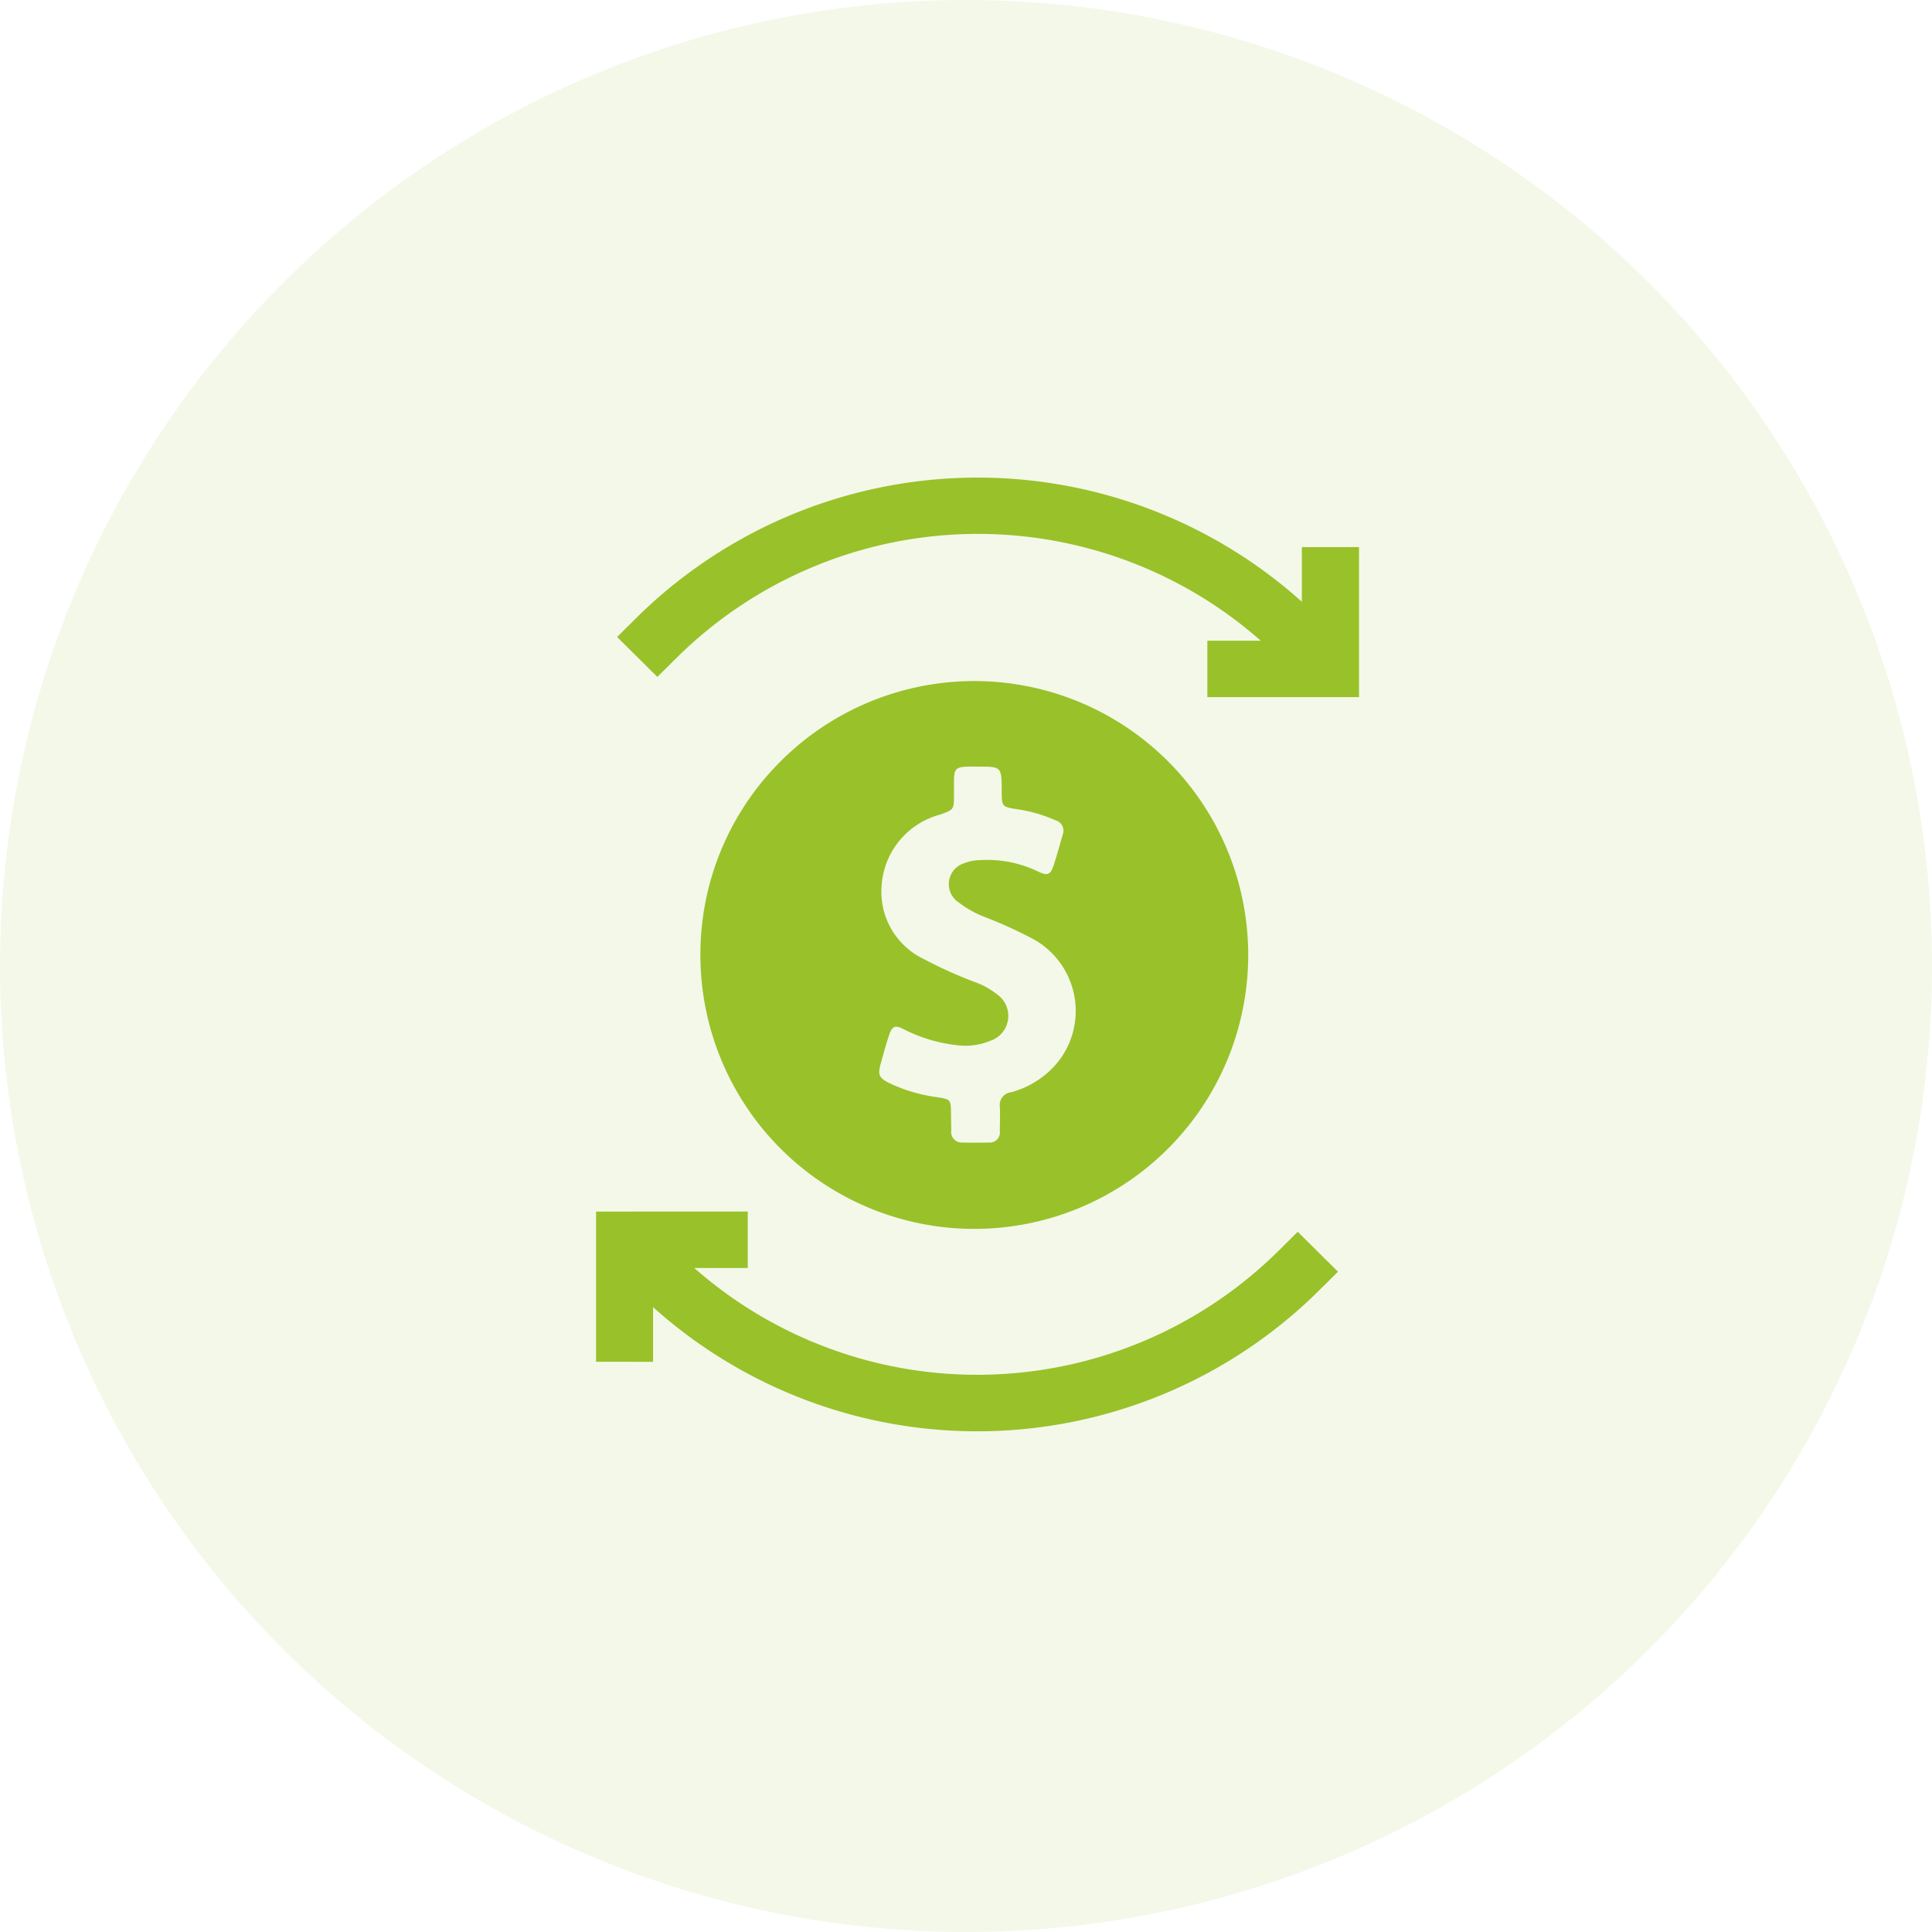
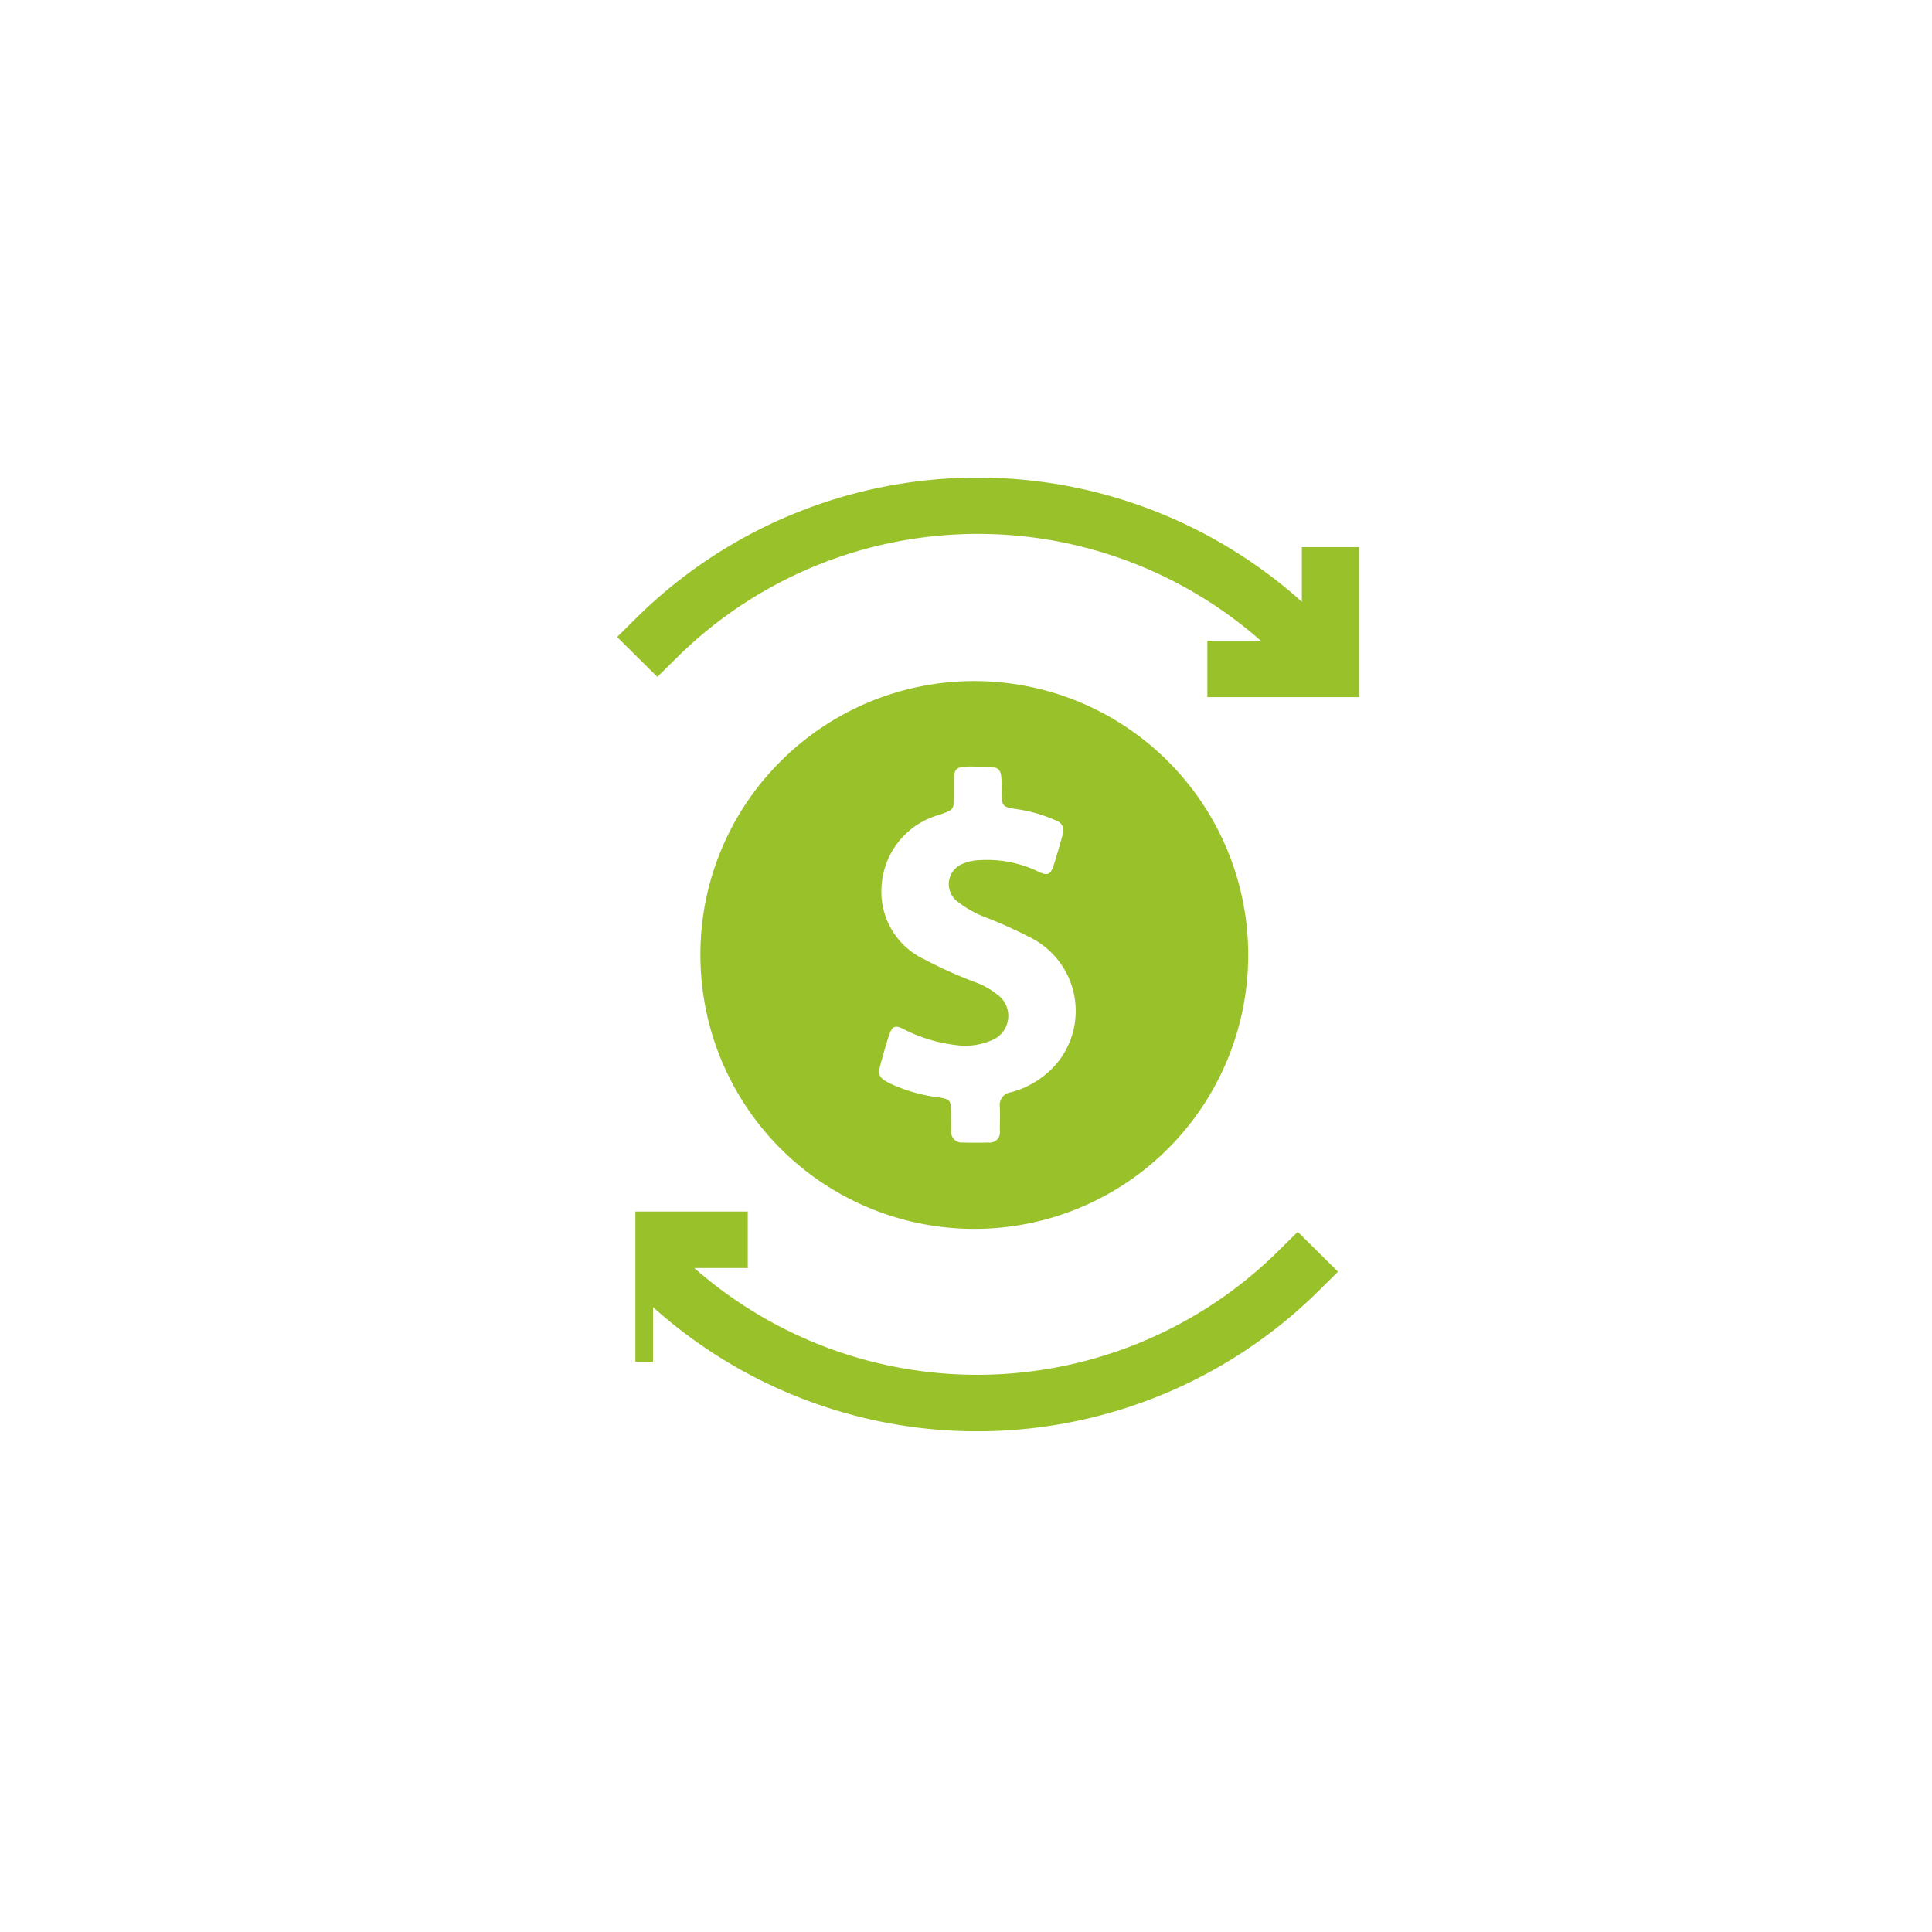
<svg xmlns="http://www.w3.org/2000/svg" width="81.031" height="81.031" viewBox="0 0 81.031 81.031">
  <g id="Group_1" data-name="Group 1" transform="translate(0 -0.969)">
-     <path id="Path_1" data-name="Path 1" d="M40.516.969A40.516,40.516,0,1,1,0,41.484,40.515,40.515,0,0,1,40.516.969Z" fill="#99c12a" fill-rule="evenodd" opacity="0.102" />
-     <path id="Path_2" data-name="Path 2" d="M55.409,30.208H50.638V27.841h2.241a17.955,17.955,0,0,0-24.459.677l-.849.841-1.689-1.673.84-.833a20.354,20.354,0,0,1,27.88-.645V23.914H57v6.294ZM29.376,40.992a11.416,11.416,0,0,1,3.14-7.862,11.488,11.488,0,1,1-3.14,7.862Zm12.559,7.42c0-.343.017-.678,0-1.02a.537.537,0,0,1,.47-.612,3.8,3.8,0,0,0,1.937-1.233,3.443,3.443,0,0,0-1.129-5.257,18.816,18.816,0,0,0-1.945-.874,4.37,4.37,0,0,1-1.063-.6.919.919,0,0,1,.23-1.641,1.877,1.877,0,0,1,.66-.13,4.922,4.922,0,0,1,2.456.482c.387.187.511.13.642-.27.14-.424.256-.857.379-1.282a.452.452,0,0,0-.3-.6,6.073,6.073,0,0,0-1.55-.457c-.708-.106-.708-.106-.708-.808-.009-.988-.009-.988-1.006-.988-.148,0-.288-.008-.436,0-.47.017-.553.1-.561.564v.628c0,.621-.008.613-.6.825a3.31,3.31,0,0,0-2.44,3.061,3.122,3.122,0,0,0,1.789,3A18.158,18.158,0,0,0,41,42.2a3.275,3.275,0,0,1,.816.473,1.1,1.1,0,0,1-.264,1.943,2.77,2.77,0,0,1-1.434.188,6.436,6.436,0,0,1-2.184-.653c-.4-.213-.519-.155-.659.277-.124.368-.223.751-.33,1.127-.14.506-.09.629.421.873a6.839,6.839,0,0,0,1.969.564c.528.081.544.106.552.653,0,.245.009.5.009.743a.442.442,0,0,0,.478.5c.362.009.733.009,1.1,0A.423.423,0,0,0,41.935,48.412ZM26.648,51.783h4.714v2.368H29.12a17.957,17.957,0,0,0,24.46-.678l.849-.841,1.689,1.674-.849.841a20.352,20.352,0,0,1-27.879.645v2.293H25v-6.3h1.648Z" fill="#99c12a" fill-rule="evenodd" />
+     <path id="Path_2" data-name="Path 2" d="M55.409,30.208H50.638V27.841h2.241a17.955,17.955,0,0,0-24.459.677l-.849.841-1.689-1.673.84-.833a20.354,20.354,0,0,1,27.88-.645V23.914H57v6.294ZM29.376,40.992a11.416,11.416,0,0,1,3.14-7.862,11.488,11.488,0,1,1-3.14,7.862Zm12.559,7.42c0-.343.017-.678,0-1.02a.537.537,0,0,1,.47-.612,3.8,3.8,0,0,0,1.937-1.233,3.443,3.443,0,0,0-1.129-5.257,18.816,18.816,0,0,0-1.945-.874,4.37,4.37,0,0,1-1.063-.6.919.919,0,0,1,.23-1.641,1.877,1.877,0,0,1,.66-.13,4.922,4.922,0,0,1,2.456.482c.387.187.511.13.642-.27.14-.424.256-.857.379-1.282a.452.452,0,0,0-.3-.6,6.073,6.073,0,0,0-1.55-.457c-.708-.106-.708-.106-.708-.808-.009-.988-.009-.988-1.006-.988-.148,0-.288-.008-.436,0-.47.017-.553.1-.561.564v.628c0,.621-.008.613-.6.825a3.31,3.31,0,0,0-2.44,3.061,3.122,3.122,0,0,0,1.789,3A18.158,18.158,0,0,0,41,42.2a3.275,3.275,0,0,1,.816.473,1.1,1.1,0,0,1-.264,1.943,2.77,2.77,0,0,1-1.434.188,6.436,6.436,0,0,1-2.184-.653c-.4-.213-.519-.155-.659.277-.124.368-.223.751-.33,1.127-.14.506-.09.629.421.873a6.839,6.839,0,0,0,1.969.564c.528.081.544.106.552.653,0,.245.009.5.009.743a.442.442,0,0,0,.478.5c.362.009.733.009,1.1,0A.423.423,0,0,0,41.935,48.412ZM26.648,51.783h4.714v2.368H29.12a17.957,17.957,0,0,0,24.46-.678l.849-.841,1.689,1.674-.849.841a20.352,20.352,0,0,1-27.879.645v2.293H25h1.648Z" fill="#99c12a" fill-rule="evenodd" />
  </g>
</svg>